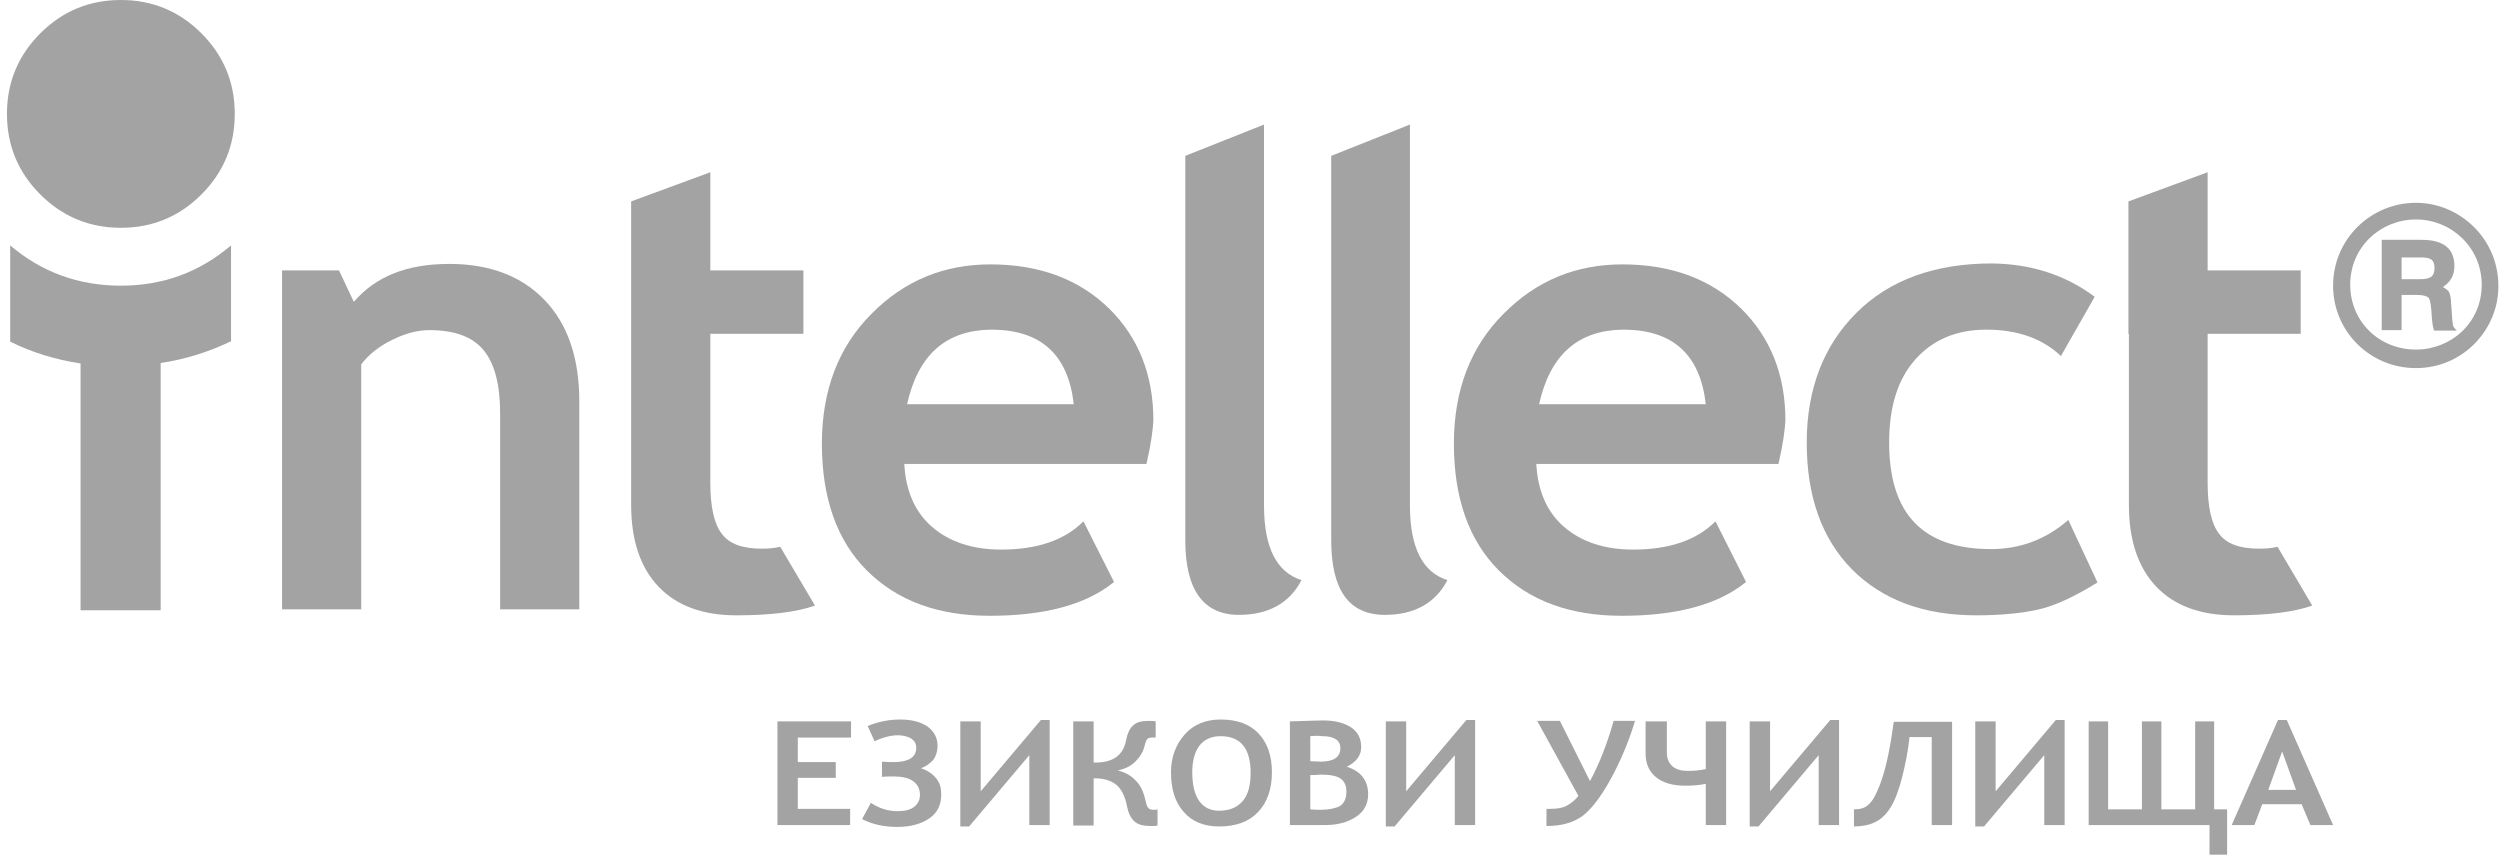
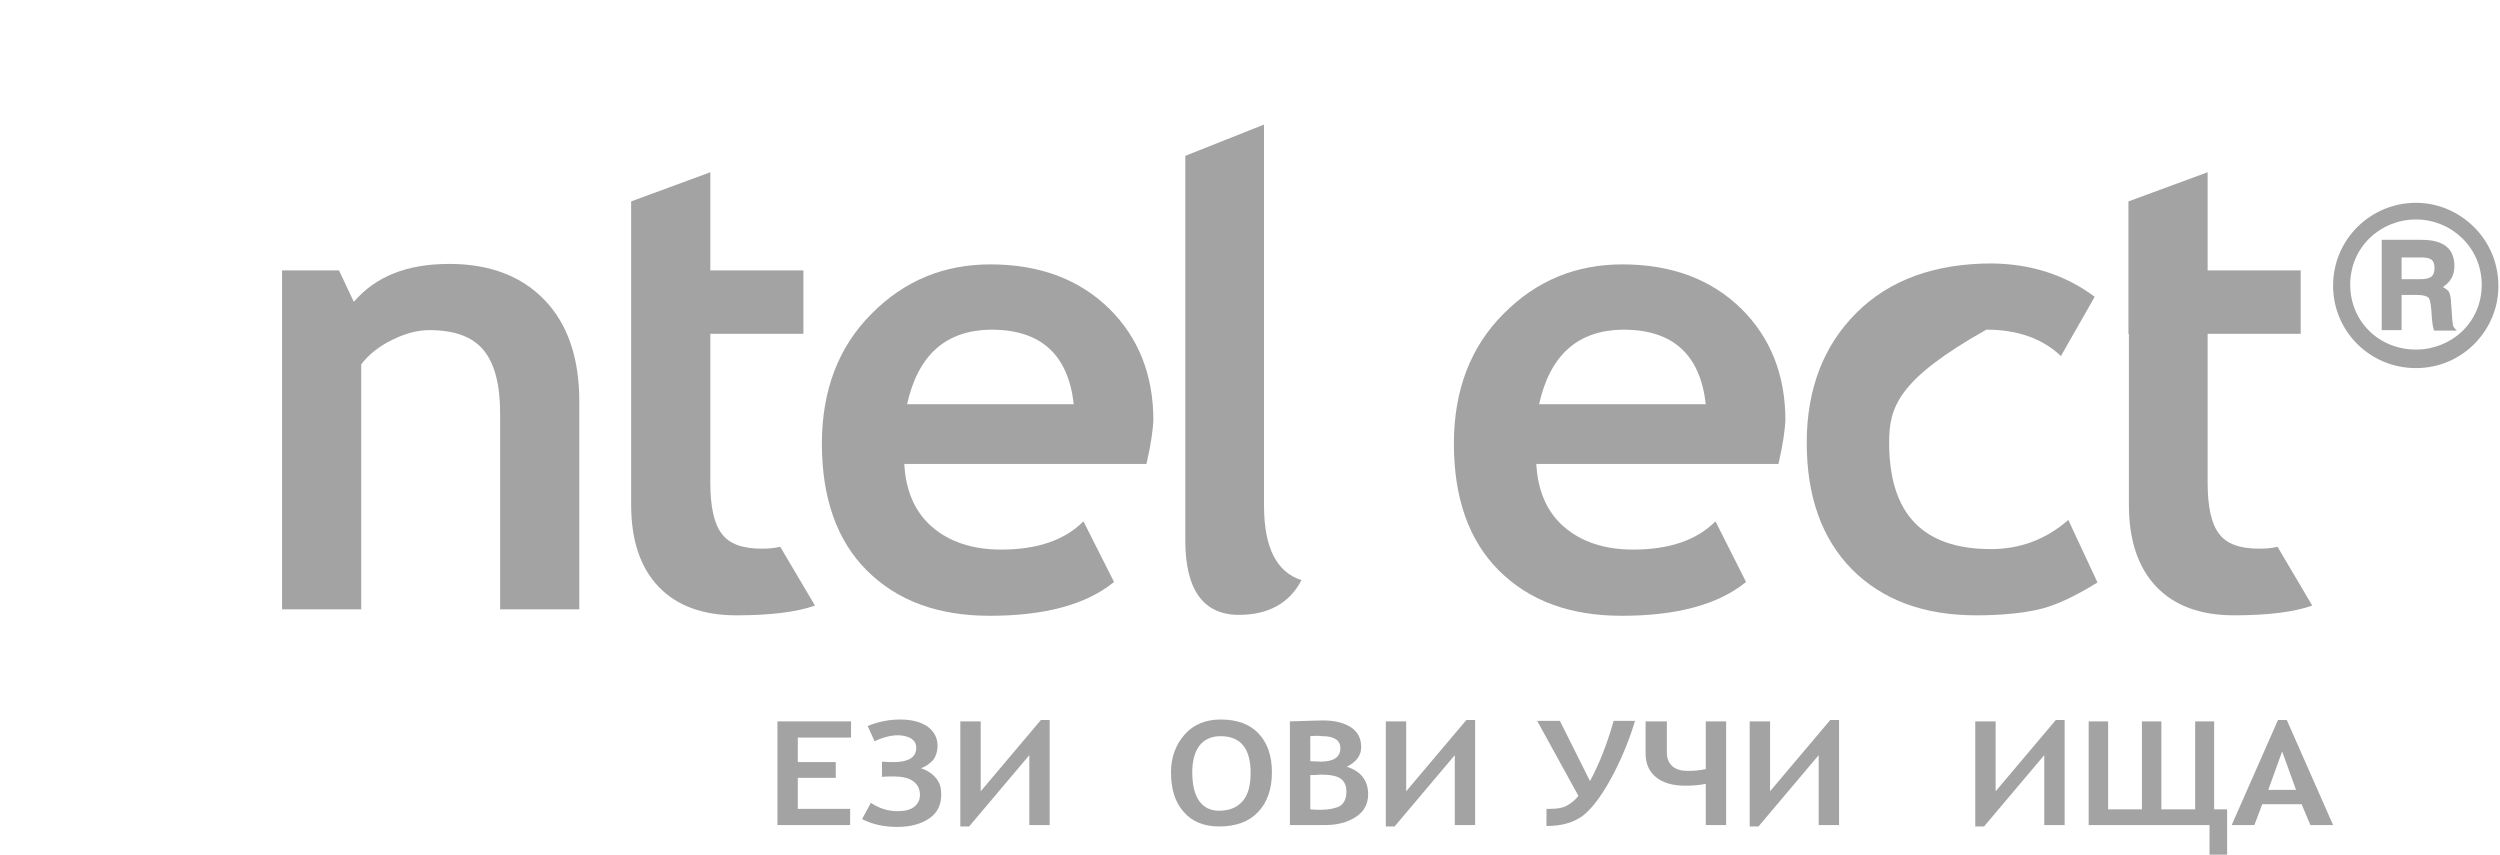
<svg xmlns="http://www.w3.org/2000/svg" width="117" height="40" viewBox="0 0 117 40" fill="none">
  <path d="M113.067 17.227C110.9 17.227 109.188 15.493 109.188 13.37C109.188 11.203 110.944 9.491 113.067 9.491C115.126 9.491 116.924 11.181 116.924 13.37C116.946 15.385 115.299 17.227 113.067 17.227ZM113.067 10.271C111.442 10.271 109.99 11.528 109.99 13.326C109.99 15.038 111.334 16.36 113.067 16.36C114.692 16.36 116.144 15.125 116.144 13.326C116.144 11.571 114.714 10.271 113.067 10.271ZM111.464 11.224H113.327C114.367 11.224 114.866 11.636 114.866 12.46C114.866 12.871 114.692 13.196 114.324 13.435C114.497 13.521 114.627 13.63 114.649 13.76C114.692 13.846 114.714 14.128 114.736 14.518C114.757 14.886 114.779 15.125 114.801 15.233C114.822 15.298 114.887 15.385 114.974 15.472H113.912C113.847 15.276 113.826 15.06 113.804 14.778C113.782 14.323 113.739 14.063 113.674 13.955C113.609 13.868 113.414 13.803 113.132 13.803H112.395V15.45H111.464V11.224ZM112.395 12.048V13.066H113.197C113.631 13.066 113.934 13.023 113.934 12.546C113.934 12.069 113.652 12.048 113.197 12.048H112.395Z" fill="#A3A3A3" />
  <path d="M37.337 34.518V35.666H39.114V36.403H37.337V37.855H39.786V38.613H36.384V33.76H39.829V34.518H37.337Z" fill="#A3A3A3" />
  <path d="M43.098 35.948C43.401 36.056 43.639 36.208 43.813 36.425C43.986 36.642 44.051 36.88 44.051 37.183C44.051 37.66 43.878 38.028 43.509 38.288C43.141 38.548 42.643 38.7 41.992 38.7C41.343 38.7 40.801 38.57 40.346 38.332L40.757 37.573C41.147 37.833 41.559 37.963 42.014 37.963C42.339 37.963 42.599 37.898 42.773 37.768C42.946 37.638 43.054 37.443 43.054 37.205C43.054 36.923 42.946 36.706 42.729 36.555C42.513 36.403 42.209 36.338 41.819 36.338C41.602 36.338 41.429 36.338 41.277 36.36V35.645C41.472 35.666 41.667 35.666 41.862 35.666C42.188 35.666 42.447 35.601 42.621 35.493C42.794 35.385 42.881 35.211 42.881 34.995C42.881 34.8 42.794 34.67 42.643 34.561C42.491 34.475 42.274 34.41 42.036 34.41C41.711 34.41 41.343 34.496 40.931 34.691L40.606 33.976C41.147 33.76 41.646 33.673 42.123 33.673C42.664 33.673 43.076 33.781 43.401 33.998C43.704 34.215 43.878 34.518 43.878 34.908C43.878 35.146 43.813 35.363 43.683 35.558C43.509 35.731 43.336 35.883 43.098 35.948Z" fill="#A3A3A3" />
  <path d="M49.125 38.613H48.172V35.341L45.355 38.678H44.943V33.76H45.897V37.032L48.714 33.695H49.125V38.613Z" fill="#A3A3A3" />
-   <path d="M54.172 38.635C54.107 38.657 53.999 38.657 53.847 38.657C53.5 38.657 53.262 38.592 53.089 38.44C52.915 38.288 52.807 38.05 52.742 37.725C52.655 37.27 52.482 36.923 52.244 36.728C52.005 36.533 51.659 36.425 51.225 36.425H51.182V38.635H50.228V33.76H51.182V35.688H51.247C51.68 35.688 52.005 35.601 52.244 35.428C52.482 35.255 52.634 34.995 52.699 34.648C52.764 34.323 52.872 34.084 53.024 33.955C53.175 33.803 53.414 33.738 53.739 33.738C53.869 33.738 53.999 33.738 54.086 33.76V34.518C54.064 34.518 53.999 34.518 53.934 34.518C53.825 34.518 53.739 34.54 53.696 34.583C53.652 34.626 53.609 34.735 53.566 34.908C53.501 35.19 53.349 35.428 53.132 35.645C52.915 35.861 52.634 35.991 52.309 36.056C52.655 36.143 52.937 36.295 53.154 36.533C53.37 36.75 53.522 37.053 53.609 37.465C53.652 37.66 53.696 37.79 53.761 37.833C53.804 37.877 53.891 37.898 54.02 37.898C54.064 37.898 54.129 37.898 54.172 37.877V38.635Z" fill="#A3A3A3" />
  <path d="M54.802 36.143C54.802 35.45 55.018 34.865 55.43 34.388C55.842 33.911 56.427 33.673 57.12 33.673C57.9 33.673 58.485 33.89 58.897 34.323C59.309 34.756 59.526 35.363 59.526 36.143C59.526 36.923 59.309 37.552 58.875 38.007C58.442 38.462 57.835 38.678 57.055 38.678C56.319 38.678 55.777 38.44 55.387 37.985C54.997 37.552 54.802 36.923 54.802 36.143ZM55.798 36.143C55.798 36.728 55.907 37.183 56.123 37.487C56.34 37.79 56.644 37.942 57.055 37.942C57.532 37.942 57.9 37.79 58.16 37.487C58.42 37.183 58.529 36.75 58.529 36.165C58.529 35.016 58.052 34.453 57.12 34.453C56.687 34.453 56.362 34.605 56.123 34.908C55.907 35.211 55.798 35.623 55.798 36.143Z" fill="#A3A3A3" />
  <path d="M62.014 38.613H60.367V33.76C61.212 33.738 61.732 33.716 61.906 33.716C62.469 33.716 62.902 33.825 63.227 34.041C63.553 34.258 63.704 34.561 63.704 34.973C63.704 35.363 63.466 35.666 63.032 35.883C63.704 36.1 64.029 36.533 64.029 37.183C64.029 37.617 63.834 37.985 63.466 38.223C63.076 38.483 62.599 38.613 62.014 38.613ZM61.321 34.453V35.623C61.516 35.623 61.667 35.645 61.797 35.645C62.426 35.645 62.729 35.428 62.729 35.016C62.729 34.648 62.447 34.453 61.884 34.453C61.711 34.431 61.537 34.431 61.321 34.453ZM61.321 36.273V37.877C61.516 37.898 61.667 37.898 61.797 37.898C62.187 37.898 62.491 37.833 62.707 37.725C62.902 37.595 63.011 37.378 63.011 37.053C63.011 36.771 62.924 36.576 62.751 36.446C62.577 36.316 62.252 36.251 61.819 36.251C61.624 36.273 61.472 36.273 61.321 36.273Z" fill="#A3A3A3" />
  <path d="M69.037 38.613H68.084V35.341L65.267 38.678H64.856V33.76H65.809V37.032L68.626 33.695H69.037V38.613Z" fill="#A3A3A3" />
  <path d="M76.513 33.76C76.21 34.756 75.82 35.666 75.365 36.49C74.91 37.313 74.455 37.898 74.043 38.202C73.61 38.505 73.068 38.657 72.375 38.657V37.855C72.396 37.855 72.462 37.855 72.548 37.855C72.873 37.855 73.133 37.812 73.328 37.703C73.523 37.595 73.718 37.443 73.87 37.248L71.941 33.738H73.003L74.412 36.555C74.845 35.753 75.213 34.821 75.517 33.738H76.513V33.76Z" fill="#A3A3A3" />
  <path d="M80.783 38.613H79.83V36.685C79.505 36.75 79.201 36.771 78.876 36.771C78.291 36.771 77.836 36.641 77.511 36.381C77.186 36.121 77.013 35.753 77.013 35.255V33.76H78.009V35.211C78.009 35.493 78.096 35.71 78.269 35.861C78.443 36.013 78.681 36.078 79.006 36.078C79.266 36.078 79.548 36.056 79.83 35.991V33.76H80.783V38.613Z" fill="#A3A3A3" />
  <path d="M86.068 38.613H85.114V35.341L82.297 38.678H81.886V33.76H82.839V37.032L85.656 33.695H86.068V38.613Z" fill="#A3A3A3" />
-   <path d="M91.337 38.613H90.405V34.496H89.365C89.3 35.146 89.17 35.775 89.018 36.381C88.867 36.966 88.693 37.443 88.477 37.79C88.26 38.136 88.021 38.353 87.74 38.483C87.48 38.613 87.133 38.678 86.765 38.678V37.876C86.938 37.876 87.09 37.855 87.198 37.811C87.328 37.768 87.436 37.681 87.566 37.53C87.696 37.378 87.826 37.118 87.978 36.728C88.13 36.338 88.26 35.861 88.368 35.341C88.477 34.8 88.563 34.279 88.628 33.781H91.358V38.613H91.337Z" fill="#A3A3A3" />
  <path d="M96.624 38.613H95.671V35.341L92.854 38.678H92.442V33.76H93.396V37.032L96.213 33.695H96.624V38.613Z" fill="#A3A3A3" />
  <path d="M104.251 40H103.405V38.613H97.75V33.76H98.66V37.877H100.242V33.76H101.152V37.877H102.734V33.76H103.622V37.877H104.229V40H104.251Z" fill="#A3A3A3" />
  <path d="M108.127 38.613L107.715 37.638H105.873L105.505 38.613H104.443L106.61 33.695H107.022L109.189 38.613H108.127ZM106.805 35.168L106.155 36.967H107.455L106.805 35.168Z" fill="#A3A3A3" />
  <path d="M23.406 28.516V19.35C23.406 17.985 23.146 17.01 22.626 16.381C22.106 15.753 21.261 15.45 20.091 15.45C19.549 15.45 18.964 15.601 18.357 15.905C17.729 16.208 17.252 16.598 16.905 17.053V28.516H13.2V12.654H15.865L16.559 14.128C17.577 12.936 19.051 12.351 21.023 12.351C22.908 12.351 24.403 12.914 25.486 14.041C26.57 15.168 27.111 16.75 27.111 18.786V28.516H23.406Z" fill="#A3A3A3" />
  <path d="M29.538 15.623V12.654V9.426L33.243 8.061V12.654H37.599V15.623H33.243V22.578C33.243 23.705 33.417 24.529 33.785 24.984C34.132 25.46 34.76 25.677 35.649 25.677C35.952 25.677 36.234 25.655 36.515 25.59L38.141 28.342C37.274 28.646 36.06 28.797 34.457 28.797C32.875 28.797 31.662 28.342 30.817 27.454C29.971 26.565 29.538 25.287 29.538 23.64V15.623Z" fill="#A3A3A3" />
  <path d="M99.611 15.623V12.654V9.426L103.317 8.061V12.654H107.672V15.623H103.317V22.578C103.317 23.705 103.49 24.529 103.858 24.984C104.205 25.46 104.833 25.677 105.722 25.677C106.025 25.677 106.307 25.655 106.589 25.59L108.214 28.342C107.347 28.646 106.134 28.797 104.552 28.797C102.97 28.797 101.757 28.342 100.911 27.454C100.066 26.566 99.633 25.287 99.633 23.64V15.623H99.611Z" fill="#A3A3A3" />
  <path d="M53.654 21.712H42.321C42.386 22.969 42.819 23.965 43.621 24.659C44.423 25.352 45.506 25.72 46.85 25.72C48.54 25.72 49.818 25.287 50.706 24.399L52.137 27.237C50.837 28.299 48.886 28.819 46.308 28.819C43.881 28.819 41.974 28.104 40.566 26.695C39.157 25.287 38.464 23.294 38.464 20.758C38.464 18.267 39.244 16.23 40.782 14.691C42.321 13.131 44.184 12.373 46.351 12.373C48.648 12.373 50.49 13.066 51.898 14.431C53.285 15.796 53.978 17.551 53.978 19.675C53.957 20.108 53.87 20.78 53.654 21.712ZM42.451 18.917H50.252C49.992 16.598 48.713 15.428 46.395 15.428C44.271 15.45 42.971 16.598 42.451 18.917Z" fill="#A3A3A3" />
  <path d="M55.45 7.302L59.156 5.829V23.662C59.156 25.612 59.74 26.782 60.911 27.15C60.347 28.234 59.35 28.776 57.985 28.776C56.317 28.776 55.472 27.605 55.472 25.287V7.302H55.45Z" fill="#A3A3A3" />
-   <path d="M62.279 7.302L65.985 5.829V23.662C65.985 25.612 66.57 26.782 67.74 27.15C67.176 28.234 66.18 28.776 64.814 28.776C63.124 28.776 62.301 27.605 62.301 25.287V7.302H62.279Z" fill="#A3A3A3" />
  <path d="M83.232 21.712H71.899C71.964 22.968 72.397 23.965 73.199 24.659C74.001 25.352 75.084 25.72 76.428 25.72C78.118 25.72 79.396 25.287 80.285 24.399L81.715 27.237C80.415 28.299 78.465 28.819 75.886 28.819C73.459 28.819 71.552 28.104 70.144 26.695C68.735 25.287 68.042 23.294 68.042 20.758C68.042 18.266 68.822 16.23 70.361 14.691C71.899 13.131 73.763 12.373 75.929 12.373C78.226 12.373 80.068 13.066 81.476 14.431C82.863 15.796 83.557 17.551 83.557 19.675C83.535 20.108 83.448 20.78 83.232 21.712ZM72.029 18.916H79.83C79.57 16.598 78.291 15.428 75.973 15.428C73.849 15.45 72.549 16.598 72.029 18.916Z" fill="#A3A3A3" />
-   <path d="M98.032 13.889L96.451 16.663C95.584 15.839 94.414 15.428 92.962 15.428C91.554 15.428 90.448 15.904 89.625 16.836C88.802 17.768 88.412 19.068 88.412 20.715C88.412 24.052 89.993 25.698 93.179 25.698C94.544 25.698 95.757 25.244 96.797 24.333L98.162 27.259C97.079 27.93 96.147 28.364 95.346 28.537C94.544 28.71 93.59 28.797 92.485 28.797C90.037 28.797 88.108 28.082 86.678 26.652C85.27 25.222 84.555 23.25 84.555 20.715C84.555 18.223 85.335 16.186 86.873 14.648C88.412 13.109 90.535 12.329 93.222 12.329C95.064 12.351 96.667 12.871 98.032 13.889Z" fill="#A3A3A3" />
-   <path d="M5.657 0C7.13 0 8.387 0.52 9.427 1.56C10.467 2.6 10.987 3.857 10.987 5.33C10.987 6.804 10.467 8.061 9.427 9.101C8.387 10.141 7.13 10.661 5.657 10.661C4.183 10.661 2.926 10.141 1.886 9.101C0.846 8.061 0.326 6.804 0.326 5.33C0.326 3.857 0.846 2.6 1.886 1.56C2.926 0.52 4.183 0 5.657 0Z" fill="#A3A3A3" />
-   <path d="M10.812 11.484C9.339 12.741 7.627 13.369 5.655 13.369C3.683 13.369 1.95 12.741 0.477 11.484V15.991C1.495 16.49 2.6 16.836 3.77 17.01V28.559H7.519V16.988C8.689 16.815 9.772 16.468 10.812 15.97V11.484Z" fill="#A3A3A3" />
+   <path d="M98.032 13.889L96.451 16.663C95.584 15.839 94.414 15.428 92.962 15.428C88.802 17.768 88.412 19.068 88.412 20.715C88.412 24.052 89.993 25.698 93.179 25.698C94.544 25.698 95.757 25.244 96.797 24.333L98.162 27.259C97.079 27.93 96.147 28.364 95.346 28.537C94.544 28.71 93.59 28.797 92.485 28.797C90.037 28.797 88.108 28.082 86.678 26.652C85.27 25.222 84.555 23.25 84.555 20.715C84.555 18.223 85.335 16.186 86.873 14.648C88.412 13.109 90.535 12.329 93.222 12.329C95.064 12.351 96.667 12.871 98.032 13.889Z" fill="#A3A3A3" />
</svg>